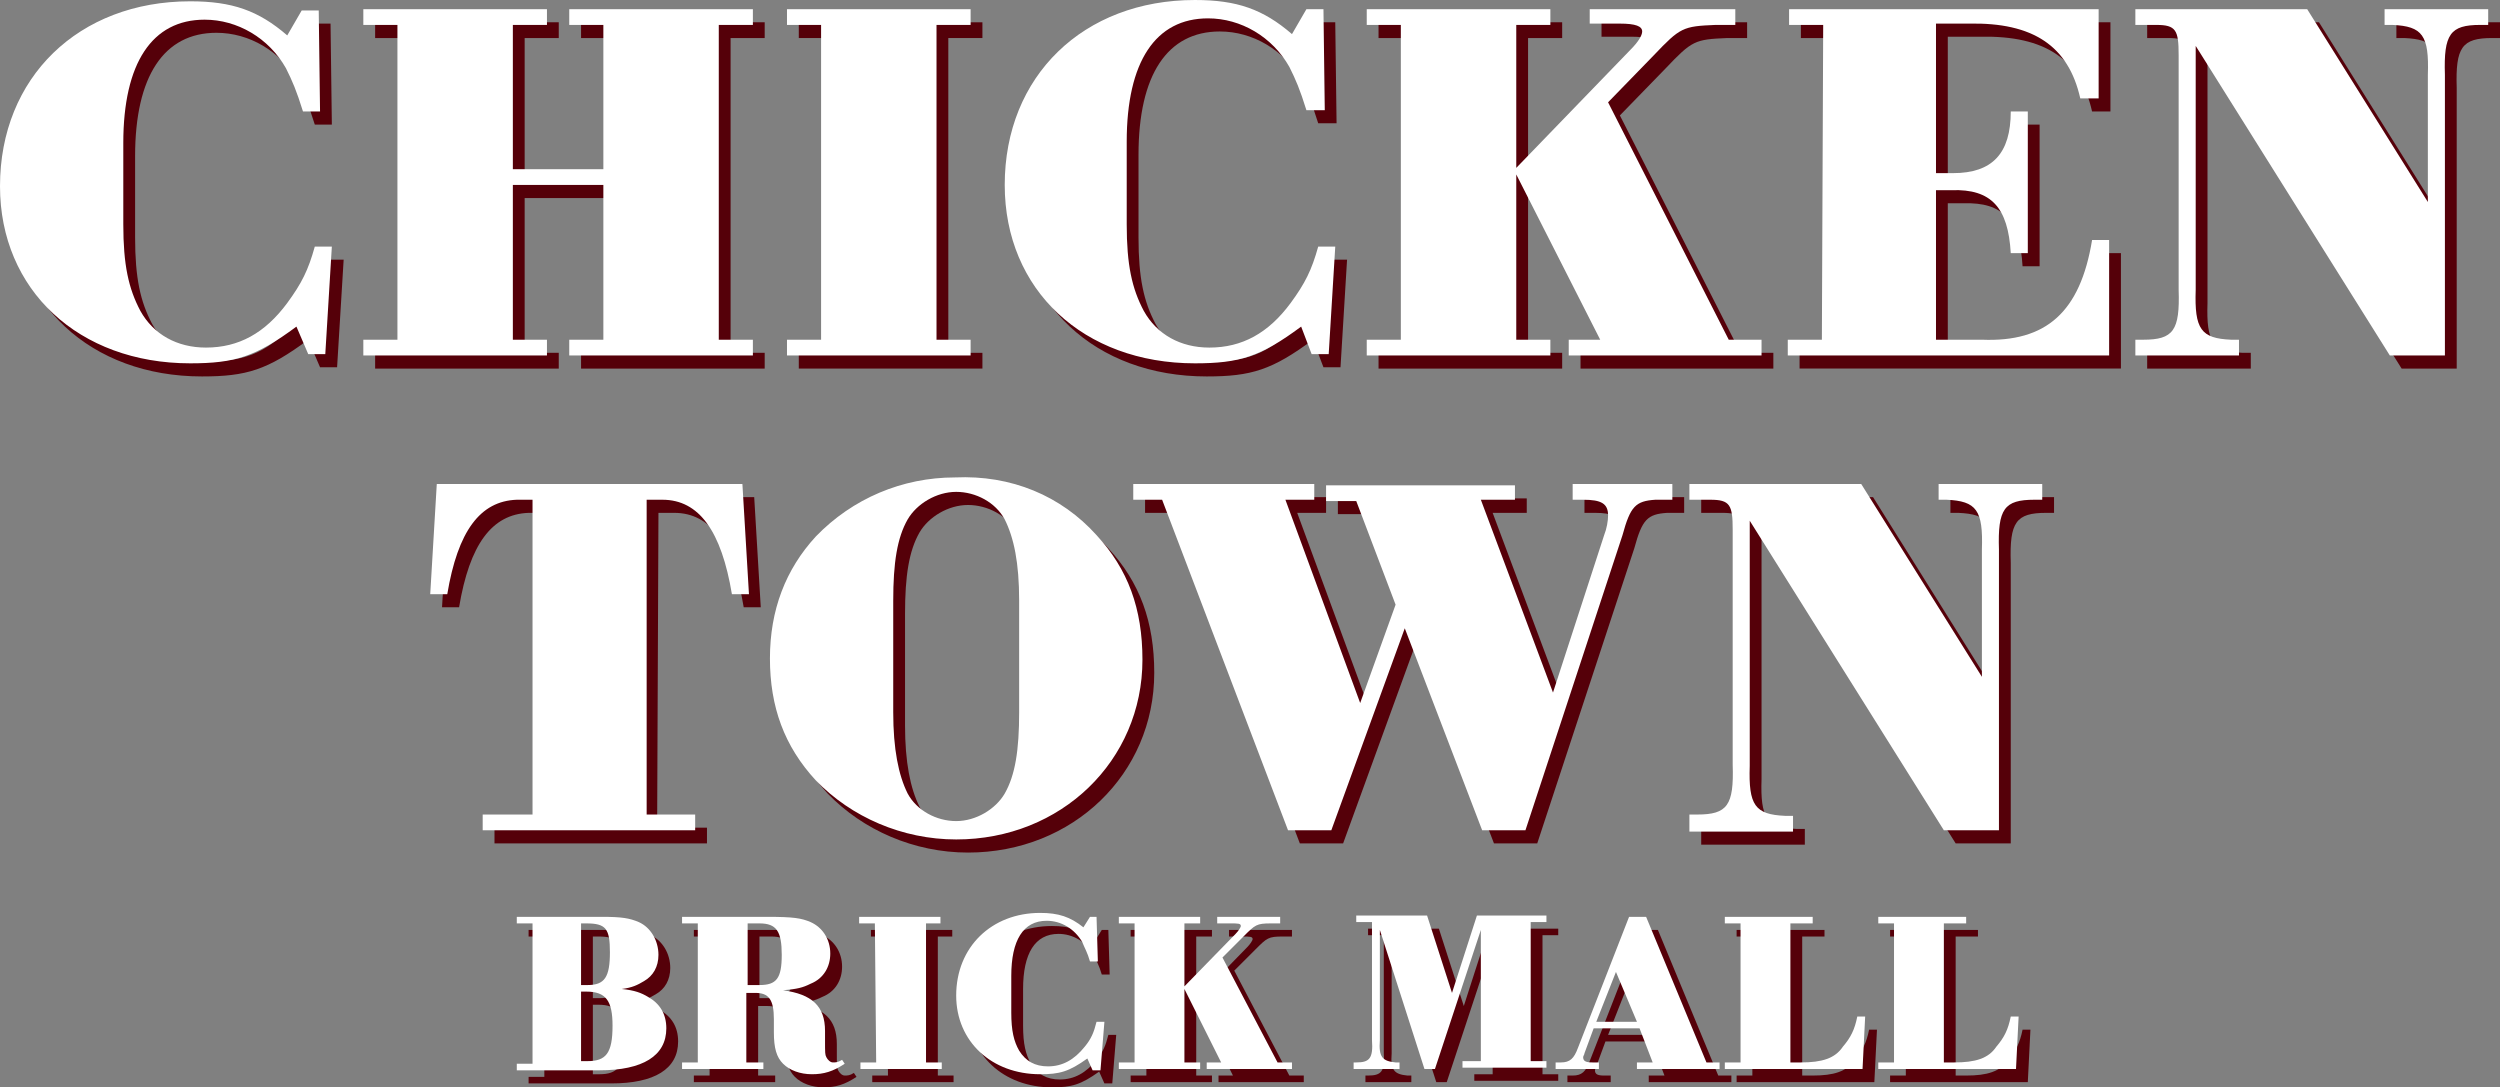
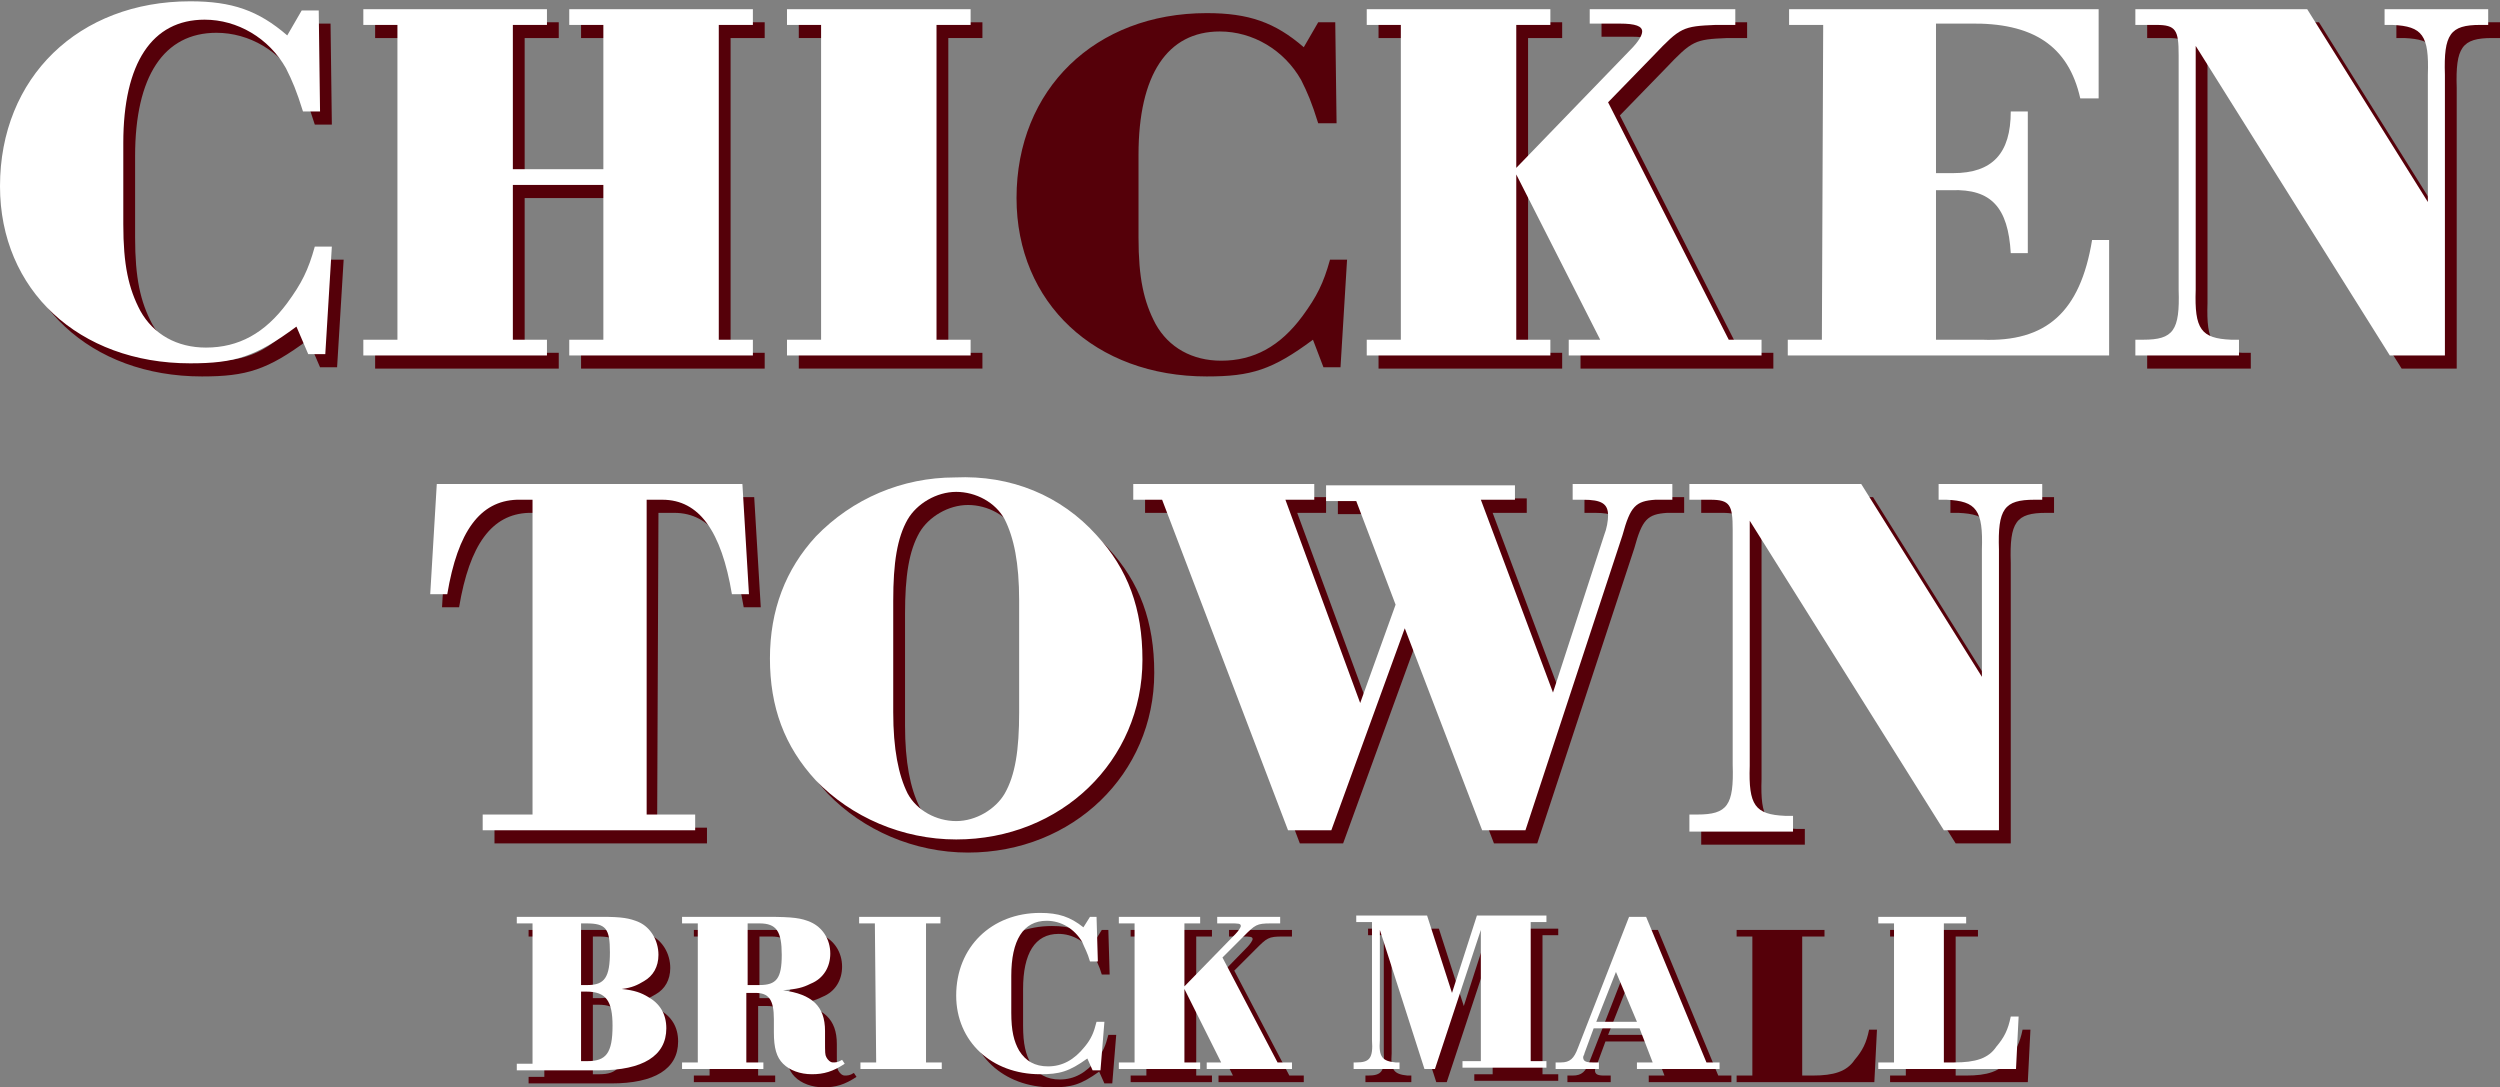
<svg xmlns="http://www.w3.org/2000/svg" version="1.1" id="Layer_1" x="0px" y="0px" width="190.6px" height="82.9px" viewBox="0 0 190.6 82.9" style="enable-background:new 0 0 190.6 82.9;" xml:space="preserve">
  <rect x="0" y="0" width="190.6" height="82.9" fill="#808080" stroke="none" />
  <style type="text/css">
	.st0{enable-background:new    ;}
	.st1{fill:#550009;}
	.st2{fill:#FFFFFF;}
</style>
  <g class="st0">
    <path class="st1" d="M25.7,28h-1.3l-0.9-2.1c-3.1,2.3-4.7,2.8-8.1,2.8c-8.5,0-14.5-5.6-14.5-13.5c0-8.3,6-14.1,14.5-14.1   c3.2,0,5.2,0.7,7.4,2.6l1.1-1.9h1.3l0.1,7.7H24c-0.5-1.6-0.8-2.3-1.3-3.3c-1.3-2.3-3.7-3.7-6.2-3.7c-4,0-6.2,3.3-6.2,9.4v6.2   c0,3.1,0.4,4.9,1.3,6.6c1,1.8,2.8,2.8,5,2.8c2.5,0,4.5-1.1,6.2-3.4c1.1-1.5,1.6-2.5,2.1-4.3h1.3L25.7,28z" />
    <path class="st1" d="M40,26.9h2.6v1.2h-14v-1.2h2.6v-24h-2.6V1.7h14v1.2H40v11h6.9v-11h-2.6V1.7h14v1.2h-2.6v24h2.6v1.2h-14v-1.2   h2.6V15.1H40V26.9z" />
    <path class="st1" d="M63.5,2.9h-2.6V1.7h14v1.2h-2.6v24h2.6v1.2h-14v-1.2h2.6V2.9z" />
    <path class="st1" d="M102.2,28h-1.3l-0.8-2.1c-3.1,2.3-4.7,2.8-8.1,2.8c-8.5,0-14.5-5.6-14.5-13.6C77.5,6.8,83.5,1,92,1   c3.2,0,5.2,0.7,7.4,2.6l1.1-1.9h1.3l0.1,7.7h-1.4c-0.5-1.6-0.8-2.3-1.3-3.3c-1.3-2.3-3.7-3.7-6.2-3.7c-4,0-6.2,3.3-6.2,9.4v6.3   c0,3.1,0.4,4.9,1.3,6.6c1,1.8,2.8,2.8,5,2.8c2.5,0,4.5-1.1,6.2-3.4c1.1-1.5,1.6-2.5,2.1-4.3h1.3L102.2,28z" />
    <path class="st1" d="M132.7,26.9h2.5v1.2h-14.7v-1.2h2.4l-6.4-12.6v12.6h2.6v1.2h-14v-1.2h2.6v-24h-2.6V1.7h14v1.2h-2.6v10.9l8.7-9   c0.6-0.6,0.9-1.1,0.9-1.4c0-0.4-0.5-0.6-1.7-0.6h-2.3V1.7h11.1v1.2h-1.5C129.2,3,129,3.1,127,5.2l-3.5,3.6L132.7,26.9z" />
-     <path class="st1" d="M139.9,2.9h-2.6V1.7h23.6v6.8h-1.4c-0.9-4-3.6-5.8-8.5-5.7h-2.5v11.4h1.3c3,0,4.4-1.5,4.4-4.7h1.3v10.8h-1.3   c-0.2-3.5-1.5-4.9-4.5-4.8h-1.2v11.4h3.5c4.9,0.2,7.5-2.1,8.4-7.6h1.3v8.8h-24.5v-1.2h2.6L139.9,2.9L139.9,2.9z" />
    <path class="st1" d="M168.3,4.5v18.6c-0.1,3,0.4,3.7,2.7,3.8h0.6v1.2h-7.9v-1.2h0.6c2.3,0,2.8-0.7,2.7-3.8V5.2   c0-1.9-0.2-2.3-1.7-2.3h-1.6V1.7h13.1l9.2,14.7V6.7c0.1-3-0.4-3.7-2.7-3.8h-0.6V1.7h7.9v1.2H190c-2.3,0-2.8,0.7-2.7,3.8v21.4h-4.2   L168.3,4.5z" />
  </g>
  <g class="st0">
    <path class="st1" d="M50.1,63.1h3.8v1.2H37.7v-1.2h3.8v-24h-1.2c-2.8,0.1-4.5,2.4-5.3,7.2h-1.3l0.5-8.4h23.3l0.5,8.4h-1.3   c-0.8-4.8-2.5-7.2-5.3-7.2h-1.2L50.1,63.1L50.1,63.1z" />
    <path class="st1" d="M84.5,41.8c2.4,2.6,3.5,5.6,3.5,9.5C88,59,81.8,65,73.8,65c-4.1,0-8-1.7-10.7-4.5c-2.4-2.6-3.5-5.6-3.5-9.3   c0-3.7,1.2-6.8,3.5-9.3c2.8-2.9,6.6-4.5,10.6-4.5C78,37.2,81.8,38.8,84.5,41.8z M69,55.3c0,2.8,0.4,4.8,1.1,6.2   c0.7,1.3,2.2,2.1,3.7,2.1s3-0.9,3.7-2.1c0.8-1.4,1.1-3.3,1.1-6.2v-8.5c0-2.9-0.4-4.8-1.1-6.2c-0.7-1.3-2.2-2.1-3.7-2.1   s-3,0.9-3.7,2.1C69.3,42,69,43.9,69,46.8V55.3z" />
    <path class="st1" d="M123.2,41.8c0.2-0.5,0.3-1.1,0.3-1.5c0-0.9-0.5-1.2-1.9-1.2h-0.8v-1.2h7.6v1.2h-1.3c-1.5,0.1-1.9,0.5-2.5,2.7   l-7.4,22.5h-3.3L108,48.9l-5.6,15.4h-3.3l-9.6-25.2h-2.2v-1.2h13.8v1.2h-2.2l5.7,15.5l2.7-7.5l-3-7.9H102V38h14.4v1.1h-2.6   l5.5,14.7L123.2,41.8z" />
    <path class="st1" d="M134.3,40.7v18.7c-0.1,3,0.4,3.7,2.7,3.8h0.6v1.2h-7.9v-1.3h0.6c2.3,0,2.8-0.7,2.7-3.8V41.4   c0-1.9-0.2-2.3-1.7-2.3h-1.6v-1.2h13.1l9.2,14.7v-9.7c0.1-3-0.4-3.7-2.7-3.8h-0.6v-1.2h7.9v1.2H156c-2.3,0-2.8,0.7-2.7,3.8v21.4   h-4.2L134.3,40.7z" />
  </g>
  <g class="st0">
    <path class="st1" d="M46.8,70.9c1.5,0,2.1,0.1,2.8,0.4c0.9,0.4,1.5,1.4,1.5,2.5c0,0.9-0.4,1.6-1.1,2c-0.5,0.3-0.9,0.5-1.7,0.6   c1,0.1,1.5,0.3,2,0.6c0.9,0.5,1.4,1.3,1.4,2.4c0,2.1-1.8,3.2-5.1,3.2h-6.3v-0.5h1.2V71.4h-1.2v-0.5H46.8z M45.7,76.1   c1.3,0,1.7-0.6,1.7-2.5c0-1.8-0.3-2.2-1.8-2.2h-0.4v4.7H45.7z M45.7,81.9c1.4,0,1.9-0.6,1.9-2.7c0-1.9-0.5-2.6-2-2.6h-0.4v5.3   C45.2,81.9,45.7,81.9,45.7,81.9z" />
    <path class="st1" d="M57.9,82h1.2v0.5h-6.2V82h1.2V71.4h-1.2v-0.5h6.5c2,0,2.6,0.1,3.3,0.4c0.9,0.4,1.5,1.3,1.5,2.4   c0,1-0.5,1.9-1.5,2.3c-0.6,0.3-1,0.4-2.1,0.5c2.2,0.3,3.2,1.2,3.2,3.1v0.7c0,1,0,1.1,0.1,1.3c0.1,0.2,0.3,0.4,0.5,0.4   s0.4,0,0.7-0.2l0.2,0.3c-0.9,0.6-1.6,0.8-2.5,0.8s-1.7-0.3-2.2-0.8s-0.7-1.2-0.7-2.4v-1c0-1.5-0.4-2-1.4-2h-0.7V82L57.9,82L57.9,82   z M58.8,76.1c1.3,0,1.7-0.5,1.7-2.3s-0.4-2.4-1.7-2.4h-0.9v4.7H58.8z" />
-     <path class="st1" d="M67.6,71.4h-1.2v-0.5h6.2v0.5h-1.1V82h1.2v0.5h-6.2V82h1.2L67.6,71.4L67.6,71.4z" />
    <path class="st1" d="M84.8,82.6h-0.6l-0.4-0.9c-1.4,1-2.1,1.2-3.6,1.2c-3.7,0-6.4-2.5-6.4-6c0-3.7,2.7-6.3,6.4-6.3   c1.4,0,2.3,0.3,3.3,1.1l0.5-0.8h0.5l0.1,3.4H84c-0.2-0.7-0.4-1-0.6-1.5c-0.6-1-1.6-1.6-2.7-1.6c-1.8,0-2.7,1.5-2.7,4.2v2.8   c0,1.4,0.2,2.2,0.6,2.9c0.5,0.8,1.2,1.2,2.2,1.2c1.1,0,2-0.5,2.8-1.5c0.5-0.6,0.7-1.1,0.9-1.9h0.6L84.8,82.6z" />
    <path class="st1" d="M98.3,82h1.1v0.5h-6.5V82H94l-2.8-5.6V82h1.2v0.5h-6.2V82h1.2V71.4h-1.2v-0.5h6.2v0.5h-1.2v4.8l3.9-4   c0.2-0.2,0.4-0.5,0.4-0.6c0-0.2-0.2-0.2-0.8-0.2h-1v-0.5h4.8v0.5h-0.7c-1.1,0-1.2,0.1-2.1,1L94.1,74L98.3,82z" />
    <path class="st1" d="M113.8,71.9l-3.5,10.6h-0.8l-3.4-10.6v8.4c-0.1,1.3,0.2,1.6,1.2,1.7h0.3v0.5h-3.5V82h0.2c1,0,1.3-0.3,1.2-1.7   v-9h-1.2v-0.5h5.4l1.9,5.9l1.9-5.9h5.3v0.5h-1.2v10.6h1.2v0.5h-6.4v-0.5h1.4V71.9z" />
    <path class="st1" d="M122.4,79.4l-0.7,1.9c0,0.1-0.1,0.2-0.1,0.3c0,0.3,0.2,0.4,0.7,0.4h0.5v0.5h-3.3V82h0.4c0.7,0,1-0.3,1.3-1.1   l3.9-10h1.3L131,82h1v0.5h-6.3V82h1.2l-1-2.6C125.9,79.4,122.4,79.4,122.4,79.4z M125.7,78.9l-1.6-3.8l-1.5,3.8H125.7z" />
    <path class="st1" d="M137.4,82h0.8c1.6,0,2.6-0.3,3.2-1.2c0.6-0.7,0.9-1.3,1.1-2.3h0.6l-0.2,4h-10.5V82h1.2V71.4h-1.2v-0.5h6.7v0.5   h-1.7L137.4,82L137.4,82z" />
    <path class="st1" d="M149.1,82h0.8c1.6,0,2.6-0.3,3.2-1.2c0.6-0.7,0.9-1.3,1.1-2.3h0.6l-0.2,4h-10.5V82h1.2V71.4h-1.2v-0.5h6.7v0.5   h-1.7L149.1,82L149.1,82z" />
  </g>
  <g class="st0">
    <path class="st2" d="M24.8,27h-1.3l-0.9-2.1c-3.1,2.3-4.7,2.8-8.1,2.8C6,27.7,0,22.1,0,14.2C0,5.9,6,0.1,14.5,0.1   c3.2,0,5.2,0.7,7.4,2.6L23,0.8h1.3l0.1,7.7h-1.3c-0.5-1.6-0.8-2.3-1.3-3.3c-1.3-2.3-3.7-3.7-6.2-3.7c-4,0-6.2,3.3-6.2,9.4v6.2   c0,3.1,0.4,4.9,1.3,6.6c1,1.8,2.8,2.8,5,2.8c2.5,0,4.5-1.1,6.2-3.4c1.1-1.5,1.6-2.5,2.1-4.3h1.3L24.8,27z" />
    <path class="st2" d="M39.1,25.9h2.6v1.2h-14v-1.2h2.6v-24h-2.6V0.7h14v1.2h-2.6v11H46v-11h-2.6V0.7h14v1.2h-2.6v24h2.6v1.2h-14   v-1.2H46V14.1h-6.9V25.9z" />
    <path class="st2" d="M62.6,1.9H60V0.7h14v1.2h-2.6v24H74v1.2H60v-1.2h2.6V1.9z" />
-     <path class="st2" d="M101.3,27H100l-0.8-2.1c-3.1,2.3-4.7,2.8-8.1,2.8c-8.5,0-14.5-5.6-14.5-13.6c0-8.3,6-14.1,14.5-14.1   c3.2,0,5.2,0.7,7.4,2.6l1.1-1.9h1.3l0.1,7.7h-1.4c-0.5-1.6-0.8-2.3-1.3-3.3c-1.3-2.3-3.7-3.7-6.2-3.7c-4,0-6.2,3.3-6.2,9.4v6.3   c0,3.1,0.4,4.9,1.3,6.6c1,1.8,2.8,2.8,5,2.8c2.5,0,4.5-1.1,6.2-3.4c1.1-1.5,1.6-2.5,2.1-4.3h1.3L101.3,27z" />
    <path class="st2" d="M131.8,25.9h2.5v1.2h-14.7v-1.2h2.4l-6.4-12.6v12.6h2.6v1.2h-14v-1.2h2.6v-24h-2.6V0.7h14v1.2h-2.6v10.9l8.7-9   c0.6-0.6,0.9-1.1,0.9-1.4c0-0.4-0.5-0.6-1.7-0.6h-2.3V0.7h11.1v1.2h-1.5c-2.5,0.1-2.7,0.2-4.7,2.3l-3.5,3.6L131.8,25.9z" />
    <path class="st2" d="M139,1.9h-2.6V0.7H160v6.8h-1.4c-0.9-4-3.6-5.8-8.5-5.7h-2.5v11.4h1.3c3,0,4.4-1.5,4.4-4.7h1.3v10.8h-1.3   c-0.2-3.5-1.5-4.9-4.5-4.8h-1.2v11.4h3.5c4.9,0.2,7.5-2.1,8.4-7.6h1.3v8.8h-24.5v-1.2h2.6L139,1.9L139,1.9z" />
    <path class="st2" d="M167.4,3.5v18.6c-0.1,3,0.4,3.7,2.7,3.8h0.6v1.2h-7.9v-1.2h0.6c2.3,0,2.8-0.7,2.7-3.8V4.2   c0-1.9-0.2-2.3-1.7-2.3h-1.6V0.7h13.1l9.2,14.7V5.7c0.1-3-0.4-3.7-2.7-3.8h-0.6V0.7h7.9v1.2h-0.6c-2.3,0-2.8,0.7-2.7,3.8v21.4h-4.2   L167.4,3.5z" />
  </g>
  <g class="st0">
    <path class="st2" d="M49.2,62.1H53v1.2H36.8v-1.2h3.8v-24h-1.2c-2.8,0.1-4.5,2.4-5.3,7.2h-1.3l0.5-8.4h23.3l0.5,8.4h-1.3   c-0.8-4.8-2.5-7.2-5.3-7.2h-1.2v24H49.2z" />
    <path class="st2" d="M83.6,40.8c2.4,2.6,3.5,5.6,3.5,9.5C87.1,58,80.9,64,72.9,64c-4.1,0-8-1.7-10.7-4.5c-2.4-2.6-3.5-5.6-3.5-9.3   c0-3.7,1.2-6.8,3.5-9.3c2.8-2.9,6.6-4.5,10.6-4.5C77.1,36.2,80.9,37.8,83.6,40.8z M68.1,54.3c0,2.8,0.4,4.8,1.1,6.2   c0.7,1.3,2.2,2.1,3.7,2.1s3-0.9,3.7-2.1c0.8-1.4,1.1-3.3,1.1-6.2v-8.5c0-2.9-0.4-4.8-1.1-6.2c-0.7-1.3-2.2-2.1-3.7-2.1   s-3,0.9-3.7,2.1c-0.8,1.4-1.1,3.3-1.1,6.2V54.3z" />
    <path class="st2" d="M122.3,40.8c0.2-0.5,0.3-1.1,0.3-1.5c0-0.9-0.5-1.2-1.9-1.2h-0.8v-1.2h7.6v1.2h-1.3c-1.5,0.1-1.9,0.5-2.5,2.7   l-7.4,22.5H113l-5.9-15.4l-5.6,15.4h-3.3l-9.6-25.2h-2.2v-1.2h13.8v1.2H98l5.7,15.5l2.7-7.5l-3-7.9h-2.3V37h14.4v1.1h-2.6l5.5,14.7   L122.3,40.8z" />
    <path class="st2" d="M133.4,39.7v18.7c-0.1,3,0.4,3.7,2.7,3.8h0.6v1.2h-7.9v-1.3h0.6c2.3,0,2.8-0.7,2.7-3.8V40.4   c0-1.9-0.2-2.3-1.7-2.3h-1.6v-1.2h13.1l9.2,14.7v-9.7c0.1-3-0.4-3.7-2.7-3.8h-0.6v-1.2h7.9v1.2h-0.6c-2.3,0-2.8,0.7-2.7,3.8v21.4   h-4.2L133.4,39.7z" />
  </g>
  <g class="st0">
    <path class="st2" d="M45.9,69.9c1.5,0,2.1,0.1,2.8,0.4c0.9,0.4,1.5,1.4,1.5,2.5c0,0.9-0.4,1.6-1.1,2c-0.5,0.3-0.9,0.5-1.7,0.6   c1,0.1,1.5,0.3,2,0.6c0.9,0.5,1.4,1.3,1.4,2.4c0,2.1-1.8,3.2-5.1,3.2h-6.3v-0.5h1.2V70.4h-1.2v-0.5H45.9z M44.8,75.1   c1.3,0,1.7-0.6,1.7-2.5c0-1.8-0.3-2.2-1.8-2.2h-0.4v4.7H44.8z M44.8,80.9c1.4,0,1.9-0.6,1.9-2.7c0-1.9-0.5-2.6-2-2.6h-0.4v5.3   C44.3,80.9,44.8,80.9,44.8,80.9z" />
    <path class="st2" d="M57,81h1.2v0.5H52V81h1.2V70.4H52v-0.5h6.5c2,0,2.6,0.1,3.3,0.4c0.9,0.4,1.5,1.3,1.5,2.4c0,1-0.5,1.9-1.5,2.3   c-0.6,0.3-1,0.4-2.1,0.5c2.2,0.3,3.2,1.2,3.2,3.1v0.7c0,1,0,1.1,0.1,1.3c0.1,0.2,0.3,0.4,0.5,0.4s0.4,0,0.7-0.2l0.2,0.3   c-0.9,0.6-1.6,0.8-2.5,0.8s-1.7-0.3-2.2-0.8S59,79.9,59,78.7v-1c0-1.5-0.4-2-1.4-2h-0.7V81L57,81L57,81z M57.9,75.1   c1.3,0,1.7-0.5,1.7-2.3s-0.4-2.4-1.7-2.4H57v4.7H57.9z" />
    <path class="st2" d="M66.7,70.4h-1.2v-0.5h6.2v0.5h-1.1V81h1.2v0.5h-6.2V81h1.2L66.7,70.4L66.7,70.4z" />
    <path class="st2" d="M83.9,81.6h-0.6l-0.4-0.9c-1.4,1-2.1,1.2-3.6,1.2c-3.7,0-6.4-2.5-6.4-6c0-3.7,2.7-6.3,6.4-6.3   c1.4,0,2.3,0.3,3.3,1.1l0.5-0.8h0.5l0.1,3.4h-0.6c-0.2-0.7-0.4-1-0.6-1.5c-0.6-1-1.6-1.6-2.7-1.6c-1.8,0-2.7,1.5-2.7,4.2v2.8   c0,1.4,0.2,2.2,0.6,2.9c0.5,0.8,1.2,1.2,2.2,1.2c1.1,0,2-0.5,2.8-1.5c0.5-0.6,0.7-1.1,0.9-1.9h0.6L83.9,81.6z" />
    <path class="st2" d="M97.4,81h1.1v0.5H92V81h1.1l-2.8-5.6V81h1.2v0.5h-6.2V81h1.2V70.4h-1.2v-0.5h6.2v0.5h-1.2v4.8l3.9-4   c0.2-0.2,0.4-0.5,0.4-0.6c0-0.2-0.2-0.2-0.8-0.2h-1v-0.5h4.8v0.5h-0.7c-1.1,0-1.2,0.1-2.1,1L93.2,73L97.4,81z" />
    <path class="st2" d="M112.9,70.9l-3.5,10.6h-0.8l-3.4-10.6v8.4c-0.1,1.3,0.2,1.6,1.2,1.7h0.3v0.5h-3.5V81h0.2c1,0,1.3-0.3,1.2-1.7   v-9h-1.2v-0.5h5.4l1.9,5.9l1.9-5.9h5.3v0.5h-1.2v10.6h1.2v0.5h-6.4v-0.5h1.4V70.9z" />
    <path class="st2" d="M121.5,78.4l-0.7,1.9c0,0.1-0.1,0.2-0.1,0.3c0,0.3,0.2,0.4,0.7,0.4h0.5v0.5h-3.3V81h0.4c0.7,0,1-0.3,1.3-1.1   l3.9-10h1.3l4.6,11.1h1v0.5h-6.3V81h1.2l-1-2.6C125,78.4,121.5,78.4,121.5,78.4z M124.8,77.9l-1.6-3.8l-1.5,3.8H124.8z" />
-     <path class="st2" d="M136.5,81h0.8c1.6,0,2.6-0.3,3.2-1.2c0.6-0.7,0.9-1.3,1.1-2.3h0.6l-0.2,4h-10.5V81h1.2V70.4h-1.2v-0.5h6.7v0.5   h-1.7L136.5,81L136.5,81z" />
    <path class="st2" d="M148.2,81h0.8c1.6,0,2.6-0.3,3.2-1.2c0.6-0.7,0.9-1.3,1.1-2.3h0.6l-0.2,4h-10.5V81h1.2V70.4h-1.2v-0.5h6.7v0.5   h-1.7L148.2,81L148.2,81z" />
  </g>
</svg>